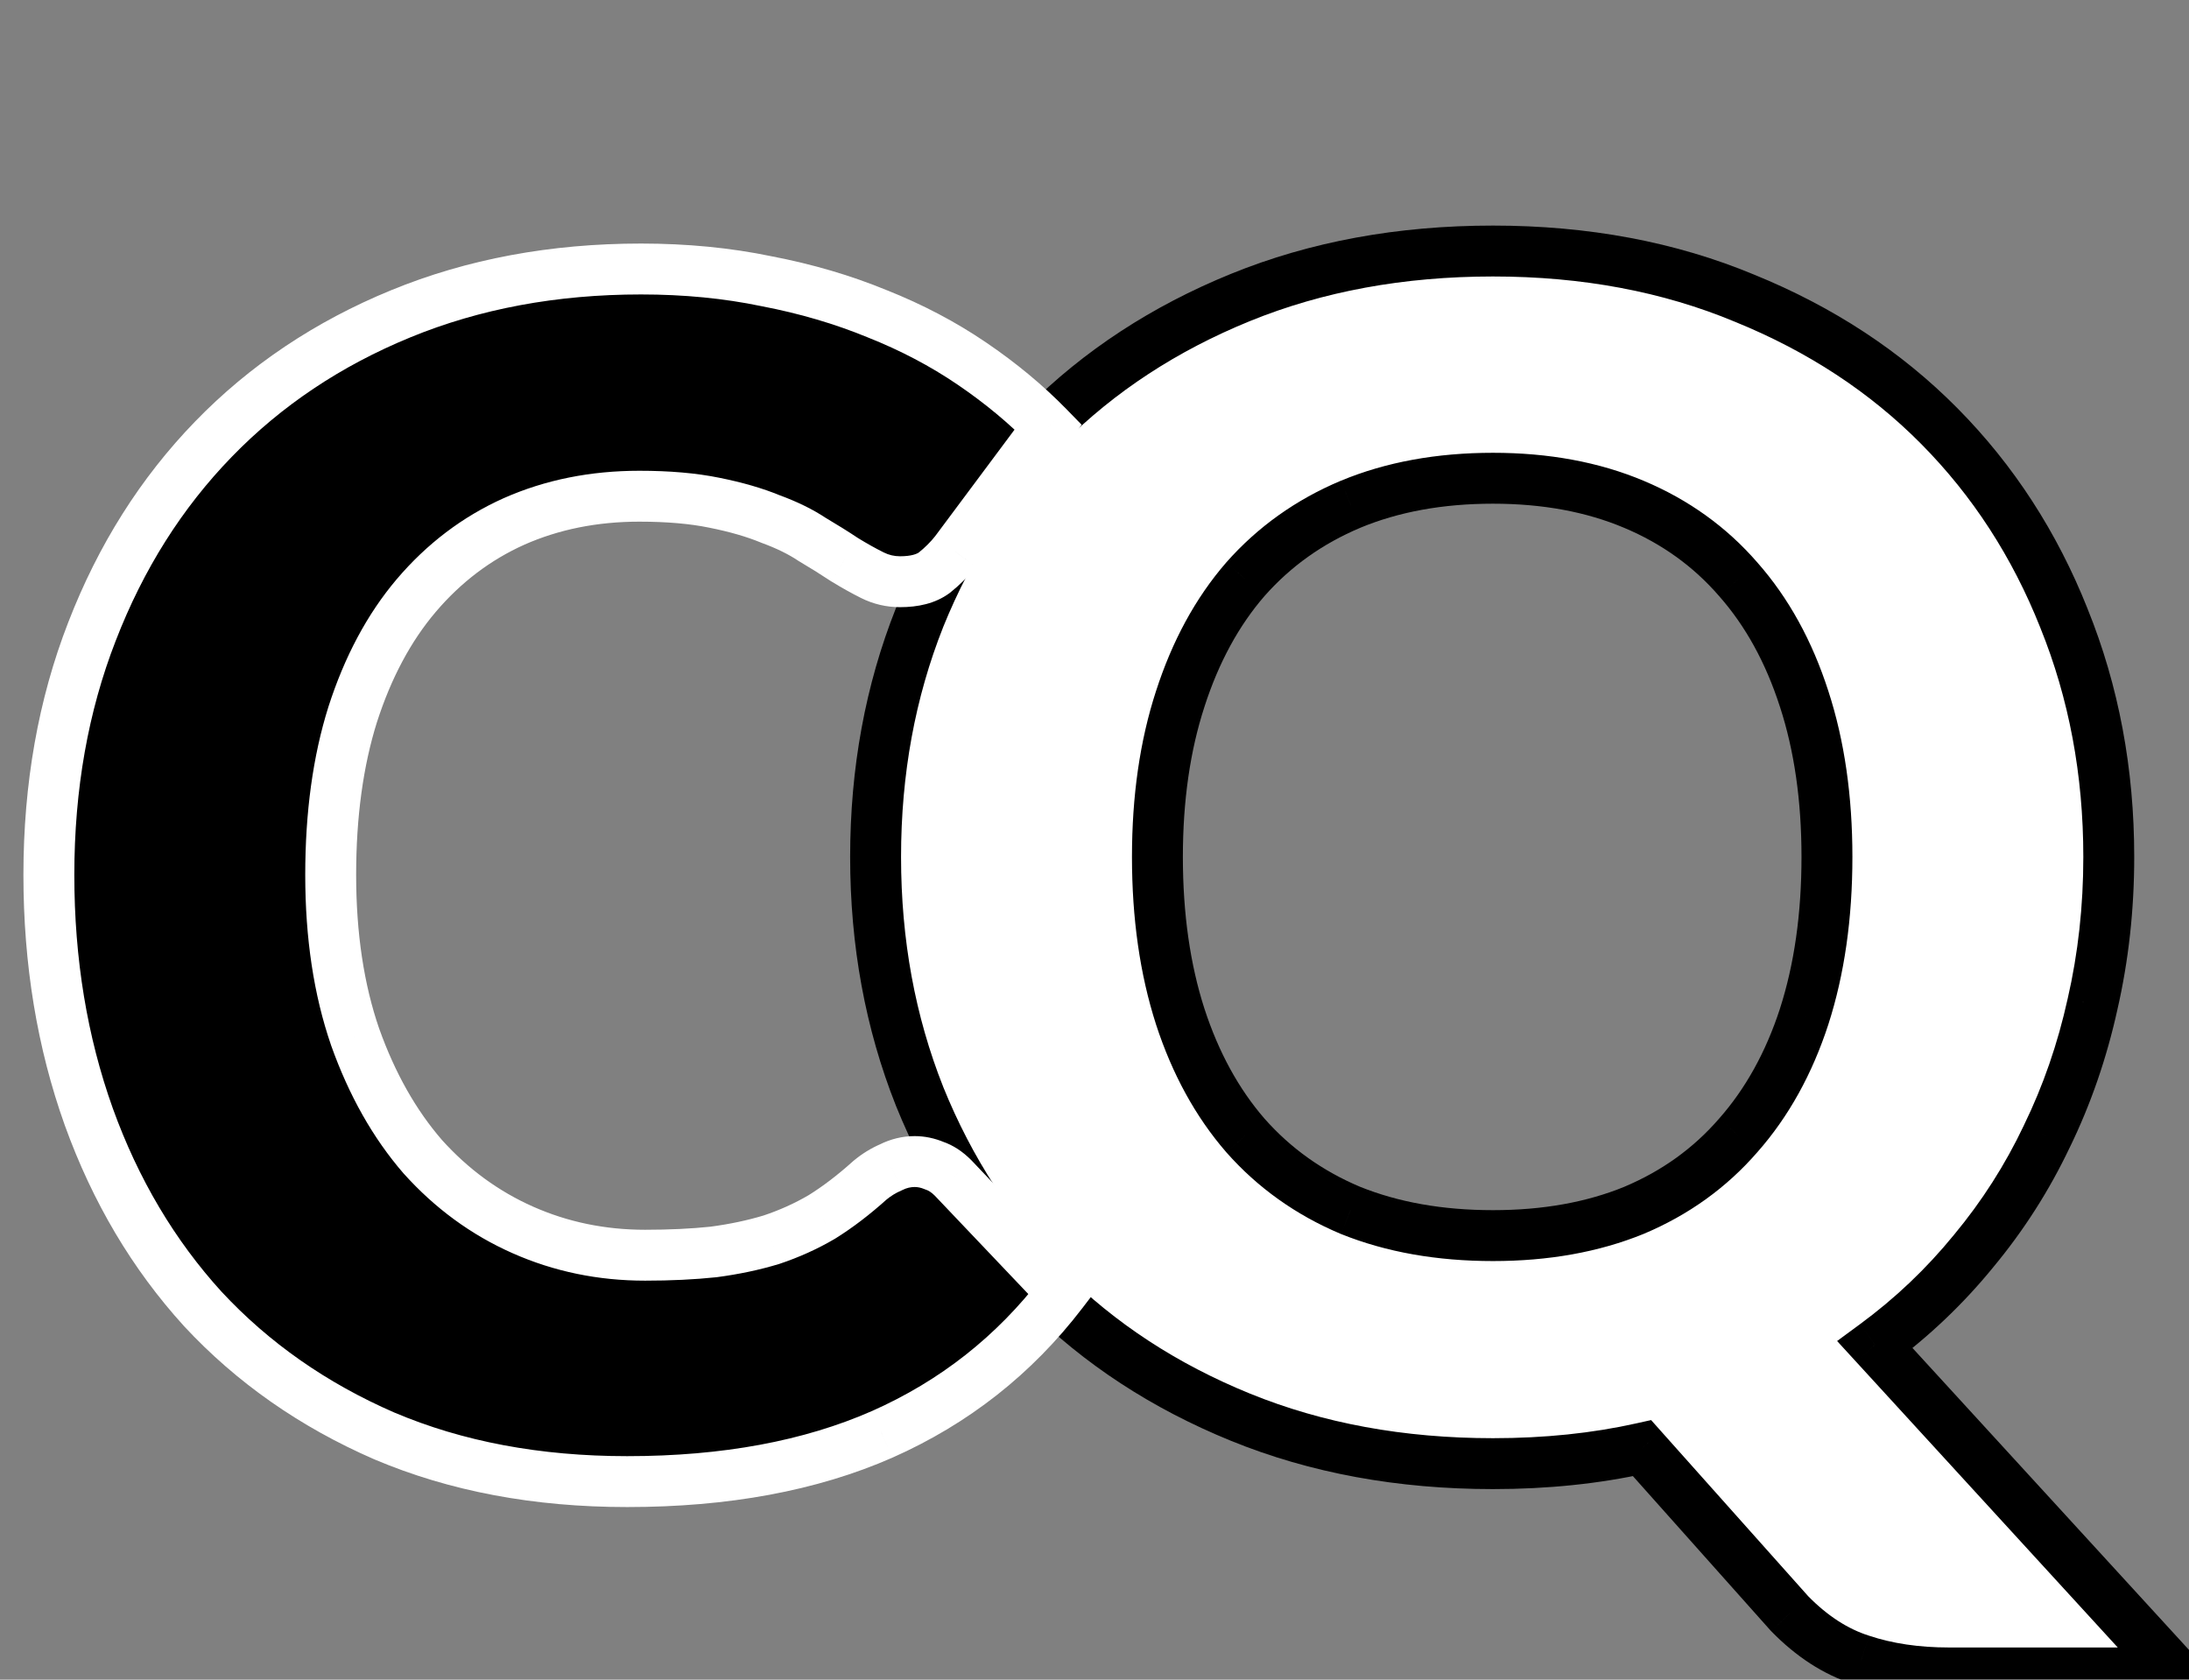
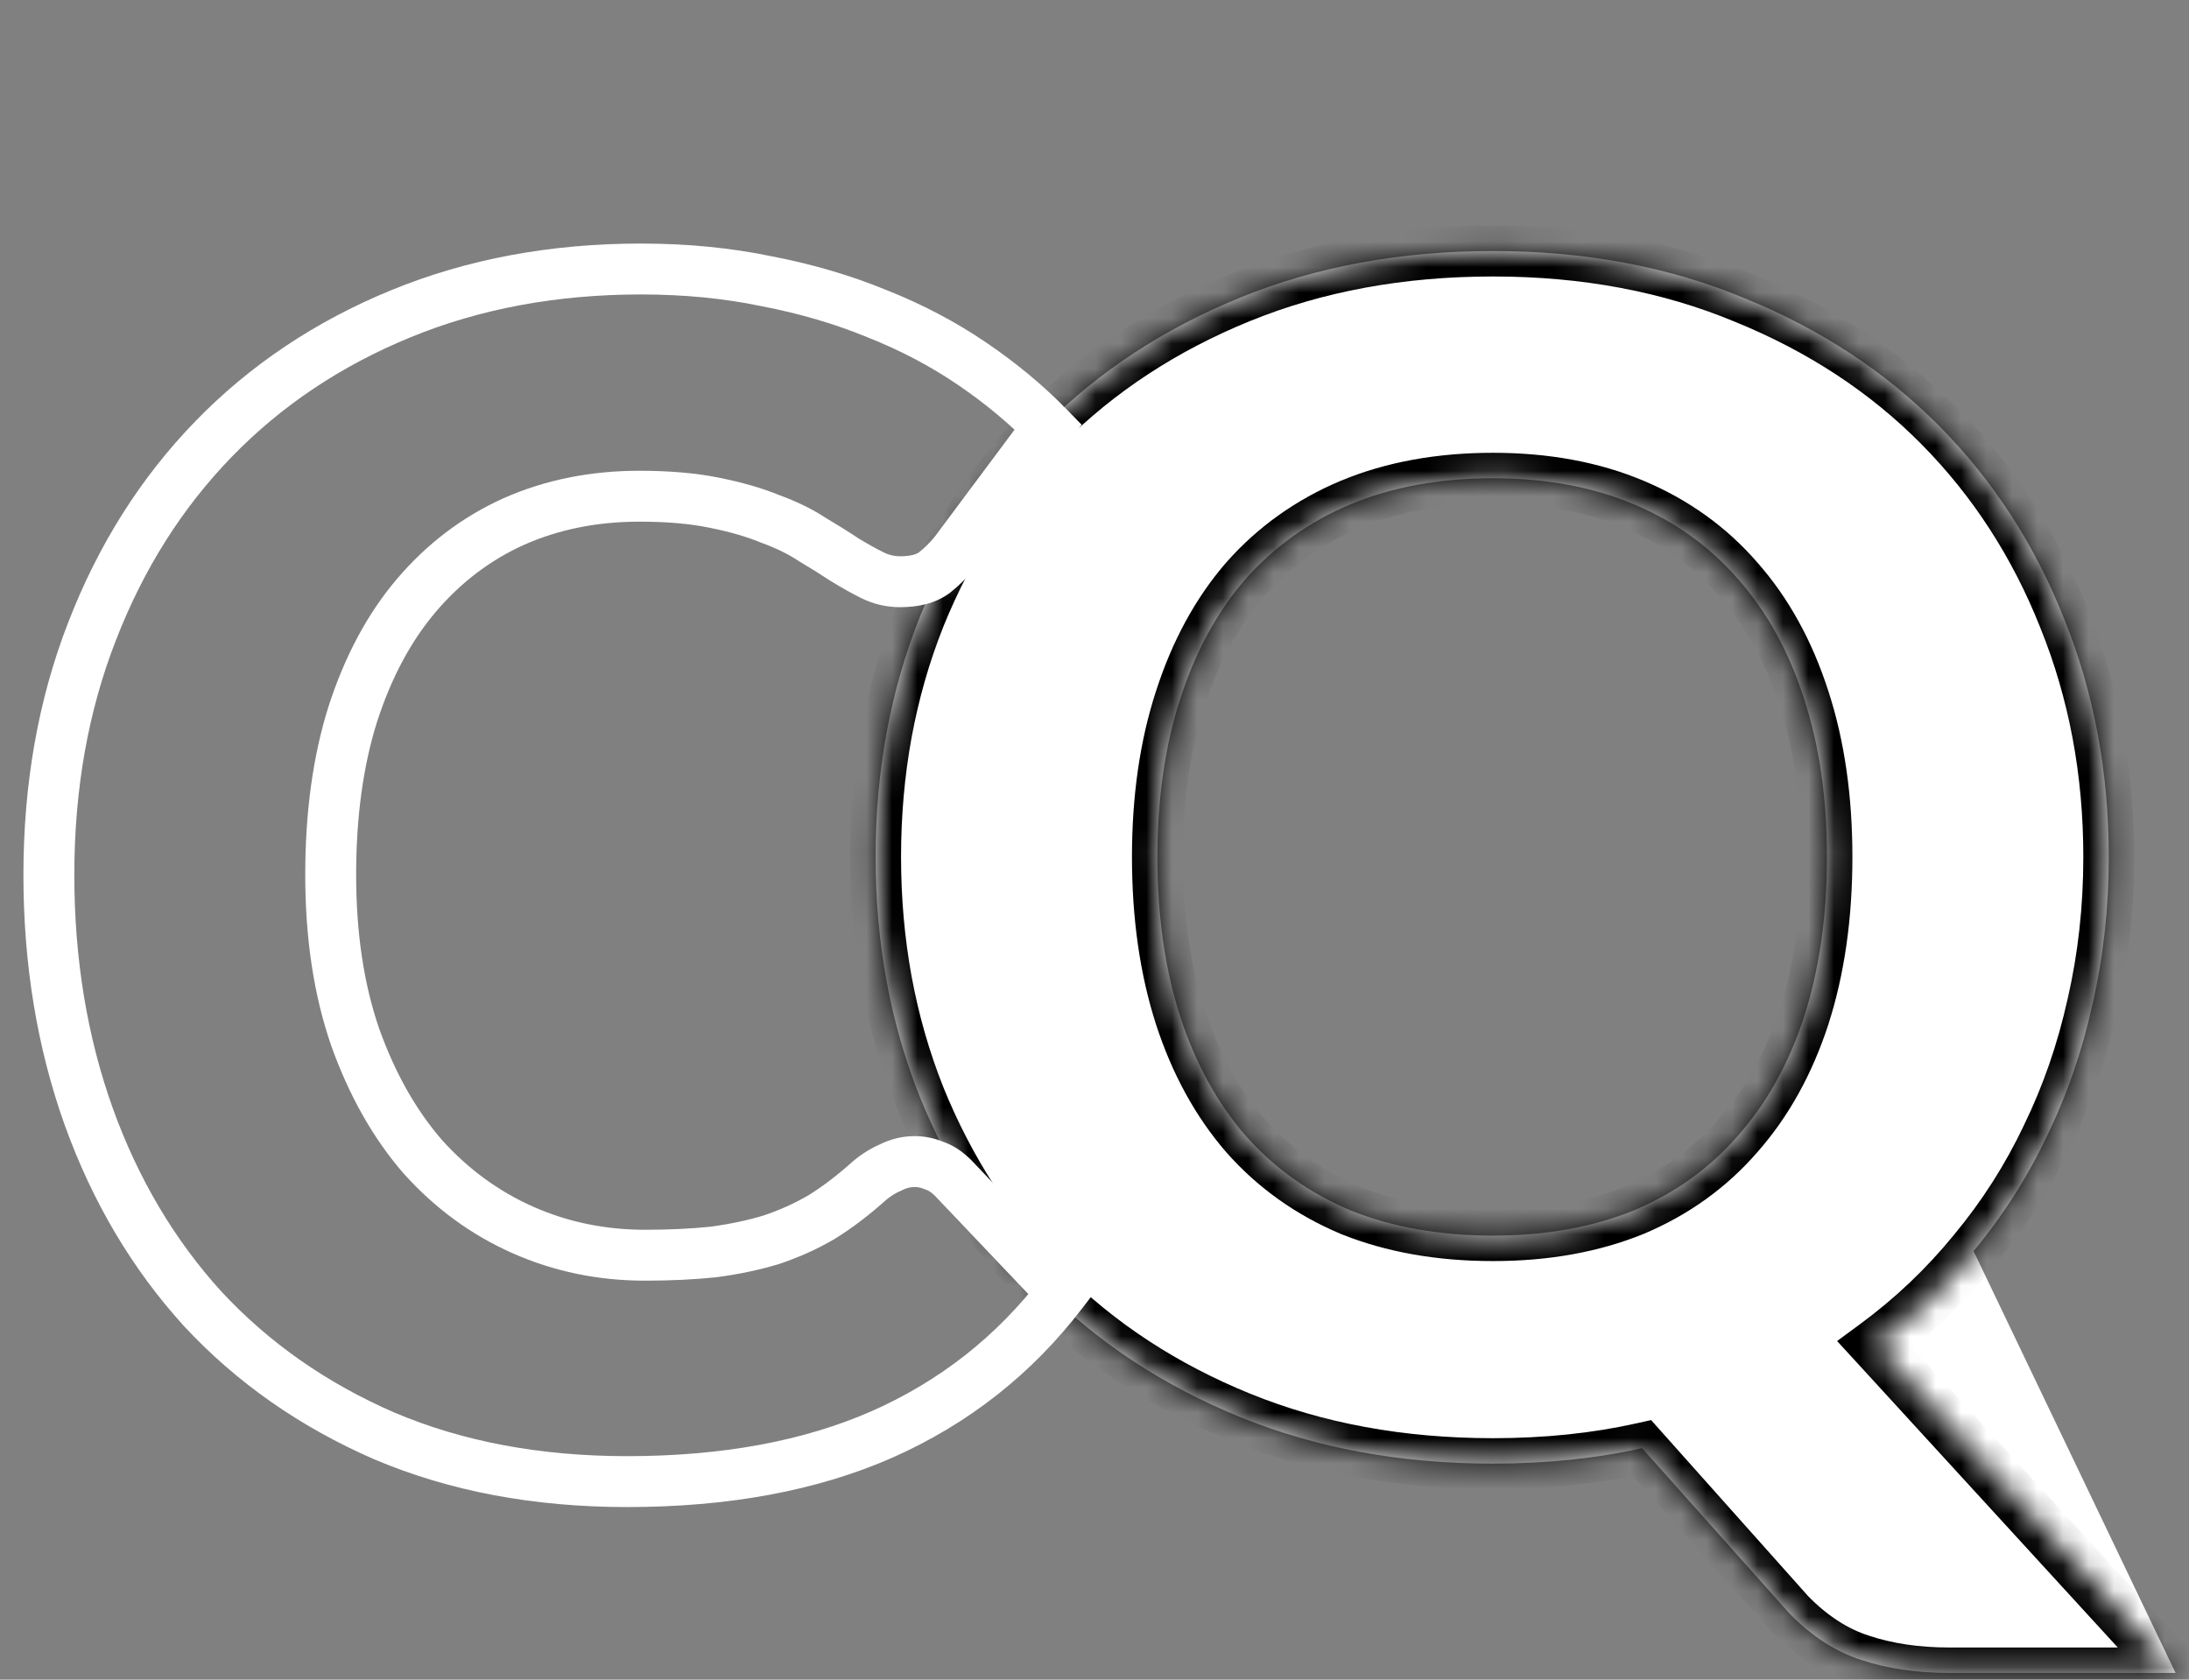
<svg xmlns="http://www.w3.org/2000/svg" width="86" height="66" viewBox="0 0 86 66" fill="none" className="mx-auto">
  <rect x="0" y="0" width="86" height="66" fill="#808080" stroke="none" />
  <mask id="path-1-outside-1_68_27" maskUnits="userSpaceOnUse" x="32.544" y="8" width="56" height="59" fill="black">
-     <rect fill="white" x="32.544" y="8" width="56" height="59" />
    <path d="M45.472 33.672C45.472 35.997 45.771 38.088 46.368 39.944C46.966 41.779 47.819 43.336 48.928 44.616C50.059 45.896 51.435 46.877 53.056 47.56C54.699 48.221 56.566 48.552 58.656 48.552C60.726 48.552 62.571 48.221 64.192 47.56C65.814 46.877 67.179 45.896 68.288 44.616C69.419 43.336 70.283 41.779 70.88 39.944C71.478 38.088 71.776 35.997 71.776 33.672C71.776 31.368 71.478 29.299 70.88 27.464C70.283 25.608 69.419 24.04 68.288 22.76C67.179 21.48 65.814 20.499 64.192 19.816C62.571 19.133 60.726 18.792 58.656 18.792C56.566 18.792 54.699 19.133 53.056 19.816C51.435 20.499 50.059 21.48 48.928 22.76C47.819 24.04 46.966 25.608 46.368 27.464C45.771 29.299 45.472 31.368 45.472 33.672ZM85.472 65.736H76.576C75.296 65.736 74.144 65.565 73.12 65.224C72.118 64.904 71.179 64.296 70.304 63.4L64.512 56.904C62.699 57.309 60.747 57.512 58.656 57.512C55.03 57.512 51.723 56.904 48.736 55.688C45.75 54.472 43.19 52.797 41.056 50.664C38.944 48.509 37.302 45.981 36.128 43.08C34.976 40.179 34.4 37.043 34.4 33.672C34.4 30.301 34.976 27.165 36.128 24.264C37.302 21.363 38.944 18.845 41.056 16.712C43.19 14.579 45.75 12.904 48.736 11.688C51.723 10.472 55.03 9.864 58.656 9.864C62.283 9.864 65.579 10.483 68.544 11.72C71.531 12.936 74.08 14.611 76.192 16.744C78.304 18.877 79.936 21.395 81.088 24.296C82.262 27.197 82.848 30.323 82.848 33.672C82.848 35.677 82.635 37.608 82.208 39.464C81.803 41.299 81.206 43.027 80.416 44.648C79.648 46.269 78.688 47.773 77.536 49.16C76.406 50.547 75.115 51.773 73.664 52.84L85.472 65.736Z" />
  </mask>
-   <path d="M45.472 33.672C45.472 35.997 45.771 38.088 46.368 39.944C46.966 41.779 47.819 43.336 48.928 44.616C50.059 45.896 51.435 46.877 53.056 47.56C54.699 48.221 56.566 48.552 58.656 48.552C60.726 48.552 62.571 48.221 64.192 47.56C65.814 46.877 67.179 45.896 68.288 44.616C69.419 43.336 70.283 41.779 70.88 39.944C71.478 38.088 71.776 35.997 71.776 33.672C71.776 31.368 71.478 29.299 70.88 27.464C70.283 25.608 69.419 24.04 68.288 22.76C67.179 21.48 65.814 20.499 64.192 19.816C62.571 19.133 60.726 18.792 58.656 18.792C56.566 18.792 54.699 19.133 53.056 19.816C51.435 20.499 50.059 21.48 48.928 22.76C47.819 24.04 46.966 25.608 46.368 27.464C45.771 29.299 45.472 31.368 45.472 33.672ZM85.472 65.736H76.576C75.296 65.736 74.144 65.565 73.12 65.224C72.118 64.904 71.179 64.296 70.304 63.4L64.512 56.904C62.699 57.309 60.747 57.512 58.656 57.512C55.03 57.512 51.723 56.904 48.736 55.688C45.75 54.472 43.19 52.797 41.056 50.664C38.944 48.509 37.302 45.981 36.128 43.08C34.976 40.179 34.4 37.043 34.4 33.672C34.4 30.301 34.976 27.165 36.128 24.264C37.302 21.363 38.944 18.845 41.056 16.712C43.19 14.579 45.75 12.904 48.736 11.688C51.723 10.472 55.03 9.864 58.656 9.864C62.283 9.864 65.579 10.483 68.544 11.72C71.531 12.936 74.08 14.611 76.192 16.744C78.304 18.877 79.936 21.395 81.088 24.296C82.262 27.197 82.848 30.323 82.848 33.672C82.848 35.677 82.635 37.608 82.208 39.464C81.803 41.299 81.206 43.027 80.416 44.648C79.648 46.269 78.688 47.773 77.536 49.16C76.406 50.547 75.115 51.773 73.664 52.84L85.472 65.736Z" fill="white" />
+   <path d="M45.472 33.672C45.472 35.997 45.771 38.088 46.368 39.944C46.966 41.779 47.819 43.336 48.928 44.616C50.059 45.896 51.435 46.877 53.056 47.56C54.699 48.221 56.566 48.552 58.656 48.552C60.726 48.552 62.571 48.221 64.192 47.56C65.814 46.877 67.179 45.896 68.288 44.616C69.419 43.336 70.283 41.779 70.88 39.944C71.478 38.088 71.776 35.997 71.776 33.672C71.776 31.368 71.478 29.299 70.88 27.464C70.283 25.608 69.419 24.04 68.288 22.76C67.179 21.48 65.814 20.499 64.192 19.816C62.571 19.133 60.726 18.792 58.656 18.792C56.566 18.792 54.699 19.133 53.056 19.816C51.435 20.499 50.059 21.48 48.928 22.76C47.819 24.04 46.966 25.608 46.368 27.464C45.771 29.299 45.472 31.368 45.472 33.672ZM85.472 65.736H76.576C75.296 65.736 74.144 65.565 73.12 65.224C72.118 64.904 71.179 64.296 70.304 63.4L64.512 56.904C62.699 57.309 60.747 57.512 58.656 57.512C55.03 57.512 51.723 56.904 48.736 55.688C45.75 54.472 43.19 52.797 41.056 50.664C38.944 48.509 37.302 45.981 36.128 43.08C34.976 40.179 34.4 37.043 34.4 33.672C34.4 30.301 34.976 27.165 36.128 24.264C37.302 21.363 38.944 18.845 41.056 16.712C43.19 14.579 45.75 12.904 48.736 11.688C51.723 10.472 55.03 9.864 58.656 9.864C62.283 9.864 65.579 10.483 68.544 11.72C71.531 12.936 74.08 14.611 76.192 16.744C78.304 18.877 79.936 21.395 81.088 24.296C82.262 27.197 82.848 30.323 82.848 33.672C82.848 35.677 82.635 37.608 82.208 39.464C81.803 41.299 81.206 43.027 80.416 44.648C79.648 46.269 78.688 47.773 77.536 49.16L85.472 65.736Z" fill="white" />
  <path d="M46.368 39.944L45.416 40.25L45.417 40.254L46.368 39.944ZM48.928 44.616L48.173 45.271L48.179 45.278L48.928 44.616ZM53.056 47.56L52.668 48.482L52.676 48.485L52.683 48.488L53.056 47.56ZM64.192 47.56L64.57 48.486L64.58 48.482L64.192 47.56ZM68.288 44.616L67.539 43.954L67.533 43.961L68.288 44.616ZM70.88 39.944L71.831 40.254L71.832 40.25L70.88 39.944ZM70.88 27.464L69.928 27.77L69.93 27.774L70.88 27.464ZM68.288 22.76L67.533 23.415L67.539 23.422L68.288 22.76ZM64.192 19.816L64.58 18.894L64.58 18.894L64.192 19.816ZM53.056 19.816L52.673 18.893L52.668 18.894L53.056 19.816ZM48.928 22.76L48.179 22.098L48.173 22.105L48.928 22.76ZM46.368 27.464L47.319 27.774L47.32 27.77L46.368 27.464ZM85.472 65.736V66.736H87.744L86.21 65.061L85.472 65.736ZM73.12 65.224L73.437 64.275L73.424 64.271L73.12 65.224ZM70.304 63.4L69.558 64.066L69.573 64.082L69.589 64.099L70.304 63.4ZM64.512 56.904L65.259 56.239L64.868 55.8L64.294 55.928L64.512 56.904ZM48.736 55.688L49.113 54.762L49.113 54.762L48.736 55.688ZM41.056 50.664L40.342 51.364L40.349 51.371L41.056 50.664ZM36.128 43.08L35.199 43.449L35.201 43.455L36.128 43.08ZM36.128 24.264L35.201 23.889L35.199 23.895L36.128 24.264ZM41.056 16.712L40.349 16.005L40.346 16.009L41.056 16.712ZM48.736 11.688L49.113 12.614L49.113 12.614L48.736 11.688ZM68.544 11.72L68.159 12.643L68.167 12.646L68.544 11.72ZM76.192 16.744L75.482 17.448L75.482 17.448L76.192 16.744ZM81.088 24.296L80.159 24.665L80.161 24.671L81.088 24.296ZM82.208 39.464L81.234 39.24L81.232 39.248L82.208 39.464ZM80.416 44.648L79.517 44.21L79.513 44.22L80.416 44.648ZM77.536 49.16L76.767 48.521L76.761 48.528L77.536 49.16ZM73.664 52.84L73.072 52.034L72.175 52.694L72.927 53.515L73.664 52.84ZM44.472 33.672C44.472 36.082 44.782 38.278 45.416 40.25L47.32 39.638C46.76 37.898 46.472 35.913 46.472 33.672H44.472ZM45.417 40.254C46.05 42.198 46.965 43.877 48.173 45.271L49.684 43.961C48.673 42.795 47.881 41.36 47.319 39.634L45.417 40.254ZM48.179 45.278C49.412 46.674 50.913 47.742 52.668 48.482L53.444 46.638C51.957 46.012 50.706 45.118 49.678 43.954L48.179 45.278ZM52.683 48.488C54.464 49.205 56.46 49.552 58.656 49.552V47.552C56.671 47.552 54.934 47.238 53.43 46.632L52.683 48.488ZM58.656 49.552C60.832 49.552 62.809 49.204 64.57 48.486L63.815 46.634C62.333 47.239 60.619 47.552 58.656 47.552V49.552ZM64.58 48.482C66.338 47.742 67.83 46.671 69.044 45.271L67.533 43.961C66.528 45.121 65.29 46.013 63.804 46.638L64.58 48.482ZM69.038 45.278C70.27 43.883 71.197 42.201 71.831 40.254L69.93 39.634C69.369 41.356 68.568 42.789 67.539 43.954L69.038 45.278ZM71.832 40.25C72.467 38.278 72.776 36.082 72.776 33.672H70.776C70.776 35.913 70.489 37.898 69.928 39.638L71.832 40.25ZM72.776 33.672C72.776 31.283 72.467 29.106 71.831 27.154L69.93 27.774C70.489 29.491 70.776 31.453 70.776 33.672H72.776ZM71.832 27.158C71.199 25.189 70.272 23.495 69.038 22.098L67.539 23.422C68.566 24.585 69.367 26.027 69.928 27.77L71.832 27.158ZM69.044 22.105C67.83 20.705 66.338 19.634 64.58 18.894L63.804 20.738C65.29 21.363 66.528 22.255 67.533 23.415L69.044 22.105ZM64.58 18.894C62.817 18.152 60.836 17.792 58.656 17.792V19.792C60.616 19.792 62.325 20.115 63.804 20.738L64.58 18.894ZM58.656 17.792C56.457 17.792 54.456 18.151 52.673 18.893L53.44 20.739C54.942 20.115 56.675 19.792 58.656 19.792V17.792ZM52.668 18.894C50.913 19.634 49.412 20.702 48.179 22.098L49.678 23.422C50.706 22.258 51.957 21.364 53.444 20.738L52.668 18.894ZM48.173 22.105C46.963 23.501 46.049 25.193 45.416 27.158L47.32 27.77C47.883 26.023 48.675 24.579 49.684 23.415L48.173 22.105ZM45.417 27.154C44.782 29.106 44.472 31.283 44.472 33.672H46.472C46.472 31.453 46.76 29.491 47.319 27.774L45.417 27.154ZM85.472 64.736H76.576V66.736H85.472V64.736ZM76.576 64.736C75.384 64.736 74.342 64.577 73.437 64.275L72.804 66.173C73.947 66.554 75.208 66.736 76.576 66.736V64.736ZM73.424 64.271C72.605 64.01 71.802 63.502 71.02 62.702L69.589 64.099C70.556 65.09 71.631 65.798 72.816 66.177L73.424 64.271ZM71.051 62.734L65.259 56.239L63.766 57.569L69.558 64.066L71.051 62.734ZM64.294 55.928C62.561 56.316 60.683 56.512 58.656 56.512V58.512C60.811 58.512 62.837 58.303 64.731 57.88L64.294 55.928ZM58.656 56.512C55.143 56.512 51.966 55.923 49.113 54.762L48.359 56.614C51.48 57.885 54.916 58.512 58.656 58.512V56.512ZM49.113 54.762C46.242 53.593 43.796 51.99 41.764 49.957L40.349 51.371C42.583 53.605 45.258 55.351 48.359 56.614L49.113 54.762ZM41.77 49.964C39.754 47.906 38.182 45.49 37.055 42.705L35.201 43.455C36.422 46.473 38.135 49.112 40.342 51.364L41.77 49.964ZM37.058 42.711C35.956 39.936 35.4 36.926 35.4 33.672H33.4C33.4 37.159 33.997 40.421 35.199 43.449L37.058 42.711ZM35.4 33.672C35.4 30.418 35.956 27.408 37.058 24.633L35.199 23.895C33.997 26.923 33.4 30.185 33.4 33.672H35.4ZM37.055 24.639C38.181 21.855 39.752 19.451 41.767 17.416L40.346 16.009C38.137 18.24 36.422 20.87 35.201 23.889L37.055 24.639ZM41.764 17.419C43.796 15.386 46.242 13.783 49.113 12.614L48.359 10.762C45.258 12.025 42.583 13.771 40.349 16.005L41.764 17.419ZM49.113 12.614C51.966 11.453 55.143 10.864 58.656 10.864V8.864C54.916 8.864 51.48 9.491 48.359 10.762L49.113 12.614ZM58.656 10.864C62.168 10.864 65.331 11.463 68.159 12.643L68.929 10.797C65.827 9.503 62.398 8.864 58.656 8.864V10.864ZM68.167 12.646C71.038 13.815 73.472 15.417 75.482 17.448L76.903 16.041C74.689 13.804 72.024 12.057 68.921 10.794L68.167 12.646ZM75.482 17.448C77.495 19.481 79.055 21.884 80.159 24.665L82.018 23.927C80.818 20.906 79.114 18.273 76.903 16.041L75.482 17.448ZM80.161 24.671C81.283 27.445 81.848 30.442 81.848 33.672H83.848C83.848 30.203 83.24 26.95 82.015 23.921L80.161 24.671ZM81.848 33.672C81.848 35.606 81.643 37.461 81.234 39.24L83.183 39.688C83.627 37.755 83.848 35.749 83.848 33.672H81.848ZM81.232 39.248C80.843 41.009 80.271 42.663 79.517 44.21L81.316 45.086C82.141 43.391 82.763 41.588 83.185 39.68L81.232 39.248ZM79.513 44.22C78.781 45.765 77.866 47.198 76.767 48.521L78.305 49.799C79.511 48.348 80.516 46.773 81.32 45.076L79.513 44.22ZM76.761 48.528C75.684 49.849 74.455 51.017 73.072 52.034L74.257 53.646C75.775 52.529 77.127 51.244 78.311 49.792L76.761 48.528ZM72.927 53.515L84.735 66.411L86.21 65.061L74.402 52.165L72.927 53.515Z" fill="black" mask="url(#path-1-outside-1_68_27)" />
  <mask id="path-3-outside-2_68_27" maskUnits="userSpaceOnUse" x="0" y="8.706" width="44" height="51" fill="black">
    <rect fill="white" y="8.706" width="44" height="51" />
    <path d="M35.936 45.642C36.192 45.642 36.448 45.695 36.704 45.802C36.96 45.887 37.205 46.047 37.44 46.282L41.728 50.794C39.851 53.247 37.493 55.103 34.656 56.362C31.84 57.599 28.501 58.218 24.64 58.218C21.099 58.218 17.92 57.621 15.104 56.426C12.309 55.21 9.931 53.546 7.968 51.434C6.027 49.301 4.533 46.783 3.488 43.882C2.443 40.959 1.92 37.791 1.92 34.378C1.92 30.901 2.485 27.711 3.616 24.81C4.747 21.887 6.336 19.37 8.384 17.258C10.432 15.146 12.885 13.503 15.744 12.33C18.603 11.157 21.749 10.57 25.184 10.57C26.933 10.57 28.576 10.73 30.112 11.05C31.669 11.349 33.12 11.775 34.464 12.33C35.808 12.863 37.045 13.514 38.176 14.282C39.307 15.05 40.309 15.882 41.184 16.778L37.536 21.674C37.301 21.973 37.024 22.25 36.704 22.506C36.384 22.741 35.936 22.858 35.36 22.858C34.976 22.858 34.613 22.773 34.272 22.602C33.931 22.431 33.568 22.229 33.184 21.994C32.8 21.738 32.373 21.471 31.904 21.194C31.456 20.895 30.912 20.629 30.272 20.394C29.653 20.138 28.917 19.925 28.064 19.754C27.232 19.583 26.251 19.498 25.12 19.498C23.328 19.498 21.685 19.829 20.192 20.49C18.72 21.151 17.44 22.122 16.352 23.402C15.285 24.661 14.453 26.218 13.856 28.074C13.28 29.909 12.992 32.01 12.992 34.378C12.992 36.767 13.312 38.89 13.952 40.746C14.613 42.602 15.499 44.17 16.608 45.45C17.739 46.709 19.051 47.669 20.544 48.33C22.037 48.991 23.637 49.322 25.344 49.322C26.325 49.322 27.221 49.279 28.032 49.194C28.843 49.087 29.6 48.927 30.304 48.714C31.008 48.479 31.669 48.181 32.288 47.818C32.907 47.434 33.536 46.954 34.176 46.378C34.432 46.165 34.709 45.994 35.008 45.866C35.307 45.717 35.616 45.642 35.936 45.642Z" />
  </mask>
-   <path d="M35.936 45.642C36.192 45.642 36.448 45.695 36.704 45.802C36.96 45.887 37.205 46.047 37.44 46.282L41.728 50.794C39.851 53.247 37.493 55.103 34.656 56.362C31.84 57.599 28.501 58.218 24.64 58.218C21.099 58.218 17.92 57.621 15.104 56.426C12.309 55.21 9.931 53.546 7.968 51.434C6.027 49.301 4.533 46.783 3.488 43.882C2.443 40.959 1.92 37.791 1.92 34.378C1.92 30.901 2.485 27.711 3.616 24.81C4.747 21.887 6.336 19.37 8.384 17.258C10.432 15.146 12.885 13.503 15.744 12.33C18.603 11.157 21.749 10.57 25.184 10.57C26.933 10.57 28.576 10.73 30.112 11.05C31.669 11.349 33.12 11.775 34.464 12.33C35.808 12.863 37.045 13.514 38.176 14.282C39.307 15.05 40.309 15.882 41.184 16.778L37.536 21.674C37.301 21.973 37.024 22.25 36.704 22.506C36.384 22.741 35.936 22.858 35.36 22.858C34.976 22.858 34.613 22.773 34.272 22.602C33.931 22.431 33.568 22.229 33.184 21.994C32.8 21.738 32.373 21.471 31.904 21.194C31.456 20.895 30.912 20.629 30.272 20.394C29.653 20.138 28.917 19.925 28.064 19.754C27.232 19.583 26.251 19.498 25.12 19.498C23.328 19.498 21.685 19.829 20.192 20.49C18.72 21.151 17.44 22.122 16.352 23.402C15.285 24.661 14.453 26.218 13.856 28.074C13.28 29.909 12.992 32.01 12.992 34.378C12.992 36.767 13.312 38.89 13.952 40.746C14.613 42.602 15.499 44.17 16.608 45.45C17.739 46.709 19.051 47.669 20.544 48.33C22.037 48.991 23.637 49.322 25.344 49.322C26.325 49.322 27.221 49.279 28.032 49.194C28.843 49.087 29.6 48.927 30.304 48.714C31.008 48.479 31.669 48.181 32.288 47.818C32.907 47.434 33.536 46.954 34.176 46.378C34.432 46.165 34.709 45.994 35.008 45.866C35.307 45.717 35.616 45.642 35.936 45.642Z" fill="black" />
  <path d="M36.704 45.802L36.319 46.725L36.353 46.739L36.388 46.751L36.704 45.802ZM37.44 46.282L38.165 45.593L38.156 45.584L38.147 45.575L37.44 46.282ZM41.728 50.794L42.522 51.402L43.041 50.724L42.453 50.105L41.728 50.794ZM34.656 56.362L35.058 57.278L35.062 57.276L34.656 56.362ZM15.104 56.426L14.705 57.343L14.713 57.346L15.104 56.426ZM7.968 51.434L7.228 52.107L7.235 52.115L7.968 51.434ZM3.488 43.882L2.546 44.219L2.547 44.221L3.488 43.882ZM3.616 24.81L4.548 25.173L4.549 25.171L3.616 24.81ZM8.384 17.258L9.102 17.954L9.102 17.954L8.384 17.258ZM15.744 12.33L15.364 11.405L15.364 11.405L15.744 12.33ZM30.112 11.05L29.908 12.029L29.916 12.031L29.924 12.032L30.112 11.05ZM34.464 12.33L34.083 13.254L34.095 13.259L34.464 12.33ZM38.176 14.282L38.738 13.455L38.738 13.455L38.176 14.282ZM41.184 16.778L41.986 17.375L42.496 16.691L41.9 16.079L41.184 16.778ZM37.536 21.674L38.322 22.292L38.33 22.282L38.338 22.271L37.536 21.674ZM36.704 22.506L37.295 23.312L37.312 23.3L37.329 23.287L36.704 22.506ZM34.272 22.602L33.825 23.496L33.825 23.496L34.272 22.602ZM33.184 21.994L32.629 22.826L32.646 22.837L32.663 22.847L33.184 21.994ZM31.904 21.194L31.349 22.026L31.372 22.041L31.395 22.055L31.904 21.194ZM30.272 20.394L29.89 21.318L29.909 21.326L29.928 21.333L30.272 20.394ZM28.064 19.754L27.863 20.734L27.868 20.735L28.064 19.754ZM20.192 20.49L19.787 19.576L19.782 19.578L20.192 20.49ZM16.352 23.402L15.59 22.754L15.589 22.755L16.352 23.402ZM13.856 28.074L12.904 27.768L12.902 27.774L13.856 28.074ZM13.952 40.746L13.007 41.072L13.01 41.082L13.952 40.746ZM16.608 45.45L15.852 46.105L15.858 46.112L15.864 46.118L16.608 45.45ZM28.032 49.194L28.137 50.188L28.15 50.187L28.163 50.185L28.032 49.194ZM30.304 48.714L30.594 49.671L30.607 49.667L30.62 49.663L30.304 48.714ZM32.288 47.818L32.794 48.681L32.805 48.674L32.815 48.668L32.288 47.818ZM34.176 46.378L33.536 45.61L33.521 45.622L33.507 45.635L34.176 46.378ZM35.008 45.866L35.402 46.785L35.429 46.773L35.455 46.76L35.008 45.866ZM35.936 46.642C36.049 46.642 36.175 46.665 36.319 46.725L37.089 44.879C36.721 44.726 36.335 44.642 35.936 44.642V46.642ZM36.388 46.751C36.467 46.777 36.583 46.839 36.733 46.989L38.147 45.575C37.827 45.255 37.453 44.998 37.02 44.853L36.388 46.751ZM36.715 46.971L41.003 51.483L42.453 50.105L38.165 45.593L36.715 46.971ZM40.934 50.186C39.159 52.506 36.935 54.257 34.251 55.448L35.062 57.276C38.051 55.95 40.542 53.989 42.522 51.402L40.934 50.186ZM34.254 55.446C31.593 56.616 28.397 57.218 24.64 57.218V59.218C28.606 59.218 32.087 58.583 35.058 57.278L34.254 55.446ZM24.64 57.218C21.212 57.218 18.169 56.64 15.495 55.505L14.713 57.346C17.671 58.601 20.985 59.218 24.64 59.218V57.218ZM15.503 55.509C12.827 54.345 10.564 52.759 8.701 50.753L7.235 52.115C9.297 54.333 11.791 56.075 14.705 57.343L15.503 55.509ZM8.708 50.761C6.861 48.731 5.433 46.33 4.429 43.543L2.547 44.221C3.634 47.237 5.193 49.87 7.228 52.107L8.708 50.761ZM4.43 43.545C3.427 40.741 2.92 37.688 2.92 34.378H0.92C0.92 37.895 1.459 41.178 2.546 44.219L4.43 43.545ZM2.92 34.378C2.92 31.01 3.467 27.946 4.548 25.173L2.684 24.447C1.504 27.477 0.92 30.791 0.92 34.378H2.92ZM4.549 25.171C5.634 22.365 7.153 19.964 9.102 17.954L7.666 16.562C5.519 18.776 3.859 21.41 2.683 24.449L4.549 25.171ZM9.102 17.954C11.049 15.946 13.386 14.379 16.124 13.255L15.364 11.405C12.385 12.628 9.815 14.346 7.666 16.562L9.102 17.954ZM16.124 13.255C18.849 12.136 21.865 11.57 25.184 11.57V9.57C21.634 9.57 18.356 10.177 15.364 11.405L16.124 13.255ZM25.184 11.57C26.872 11.57 28.446 11.724 29.908 12.029L30.316 10.071C28.706 9.736 26.994 9.57 25.184 9.57V11.57ZM29.924 12.032C31.421 12.319 32.806 12.728 34.083 13.254L34.846 11.406C33.434 10.823 31.918 10.378 30.3 10.068L29.924 12.032ZM34.095 13.259C35.375 13.767 36.547 14.384 37.614 15.109L38.738 13.455C37.543 12.643 36.241 11.959 34.833 11.4L34.095 13.259ZM37.614 15.109C38.694 15.843 39.645 16.633 40.468 17.477L41.9 16.079C40.974 15.131 39.919 14.257 38.738 13.455L37.614 15.109ZM40.382 16.18L36.734 21.076L38.338 22.271L41.986 17.375L40.382 16.18ZM36.75 21.056C36.566 21.29 36.344 21.513 36.079 21.725L37.329 23.287C37.704 22.987 38.037 22.655 38.322 22.292L36.75 21.056ZM36.113 21.7C36.026 21.763 35.816 21.858 35.36 21.858V23.858C36.056 23.858 36.742 23.718 37.295 23.312L36.113 21.7ZM35.36 21.858C35.13 21.858 34.921 21.808 34.719 21.707L33.825 23.496C34.306 23.737 34.822 23.858 35.36 23.858V21.858ZM34.719 21.707C34.407 21.552 34.069 21.363 33.706 21.141L32.663 22.847C33.067 23.094 33.454 23.311 33.825 23.496L34.719 21.707ZM33.739 21.162C33.337 20.894 32.895 20.618 32.413 20.333L31.395 22.055C31.852 22.325 32.263 22.582 32.629 22.826L33.739 21.162ZM32.459 20.362C31.93 20.01 31.312 19.71 30.616 19.455L29.928 21.333C30.512 21.547 30.982 21.781 31.349 22.026L32.459 20.362ZM30.654 19.47C29.961 19.183 29.159 18.953 28.26 18.773L27.868 20.735C28.675 20.896 29.346 21.093 29.89 21.318L30.654 19.47ZM28.265 18.774C27.349 18.587 26.297 18.498 25.12 18.498V20.498C26.204 20.498 27.115 20.58 27.863 20.734L28.265 18.774ZM25.12 18.498C23.202 18.498 21.42 18.852 19.787 19.576L20.597 21.404C21.951 20.805 23.454 20.498 25.12 20.498V18.498ZM19.782 19.578C18.169 20.303 16.77 21.366 15.59 22.754L17.114 24.05C18.11 22.878 19.271 22 20.602 21.402L19.782 19.578ZM15.589 22.755C14.424 24.13 13.534 25.809 12.904 27.768L14.808 28.38C15.372 26.627 16.147 25.191 17.115 24.049L15.589 22.755ZM12.902 27.774C12.289 29.725 11.992 31.931 11.992 34.378H13.992C13.992 32.089 14.271 30.092 14.81 28.373L12.902 27.774ZM11.992 34.378C11.992 36.855 12.324 39.091 13.007 41.072L14.897 40.42C14.3 38.689 13.992 36.68 13.992 34.378H11.992ZM13.01 41.082C13.706 43.036 14.649 44.717 15.852 46.105L17.364 44.795C16.348 43.623 15.52 42.168 14.894 40.41L13.01 41.082ZM15.864 46.118C17.086 47.478 18.512 48.524 20.139 49.244L20.949 47.416C19.589 46.813 18.392 45.939 17.352 44.782L15.864 46.118ZM20.139 49.244C21.766 49.965 23.504 50.322 25.344 50.322V48.322C23.77 48.322 22.309 48.018 20.949 47.416L20.139 49.244ZM25.344 50.322C26.354 50.322 27.285 50.278 28.137 50.188L27.927 48.2C27.158 48.281 26.297 48.322 25.344 48.322V50.322ZM28.163 50.185C29.021 50.072 29.832 49.902 30.594 49.671L30.014 47.757C29.367 47.953 28.664 48.102 27.901 48.203L28.163 50.185ZM30.62 49.663C31.388 49.407 32.113 49.08 32.794 48.681L31.782 46.955C31.226 47.282 30.628 47.552 29.988 47.765L30.62 49.663ZM32.815 48.668C33.492 48.247 34.169 47.73 34.845 47.121L33.507 45.635C32.903 46.178 32.321 46.62 31.761 46.968L32.815 48.668ZM34.816 47.146C35 46.993 35.194 46.874 35.402 46.785L34.614 44.947C34.224 45.114 33.864 45.336 33.536 45.61L34.816 47.146ZM35.455 46.76C35.621 46.677 35.778 46.642 35.936 46.642V44.642C35.454 44.642 34.992 44.756 34.561 44.971L35.455 46.76Z" fill="white" mask="url(#path-3-outside-2_68_27)" />
</svg>